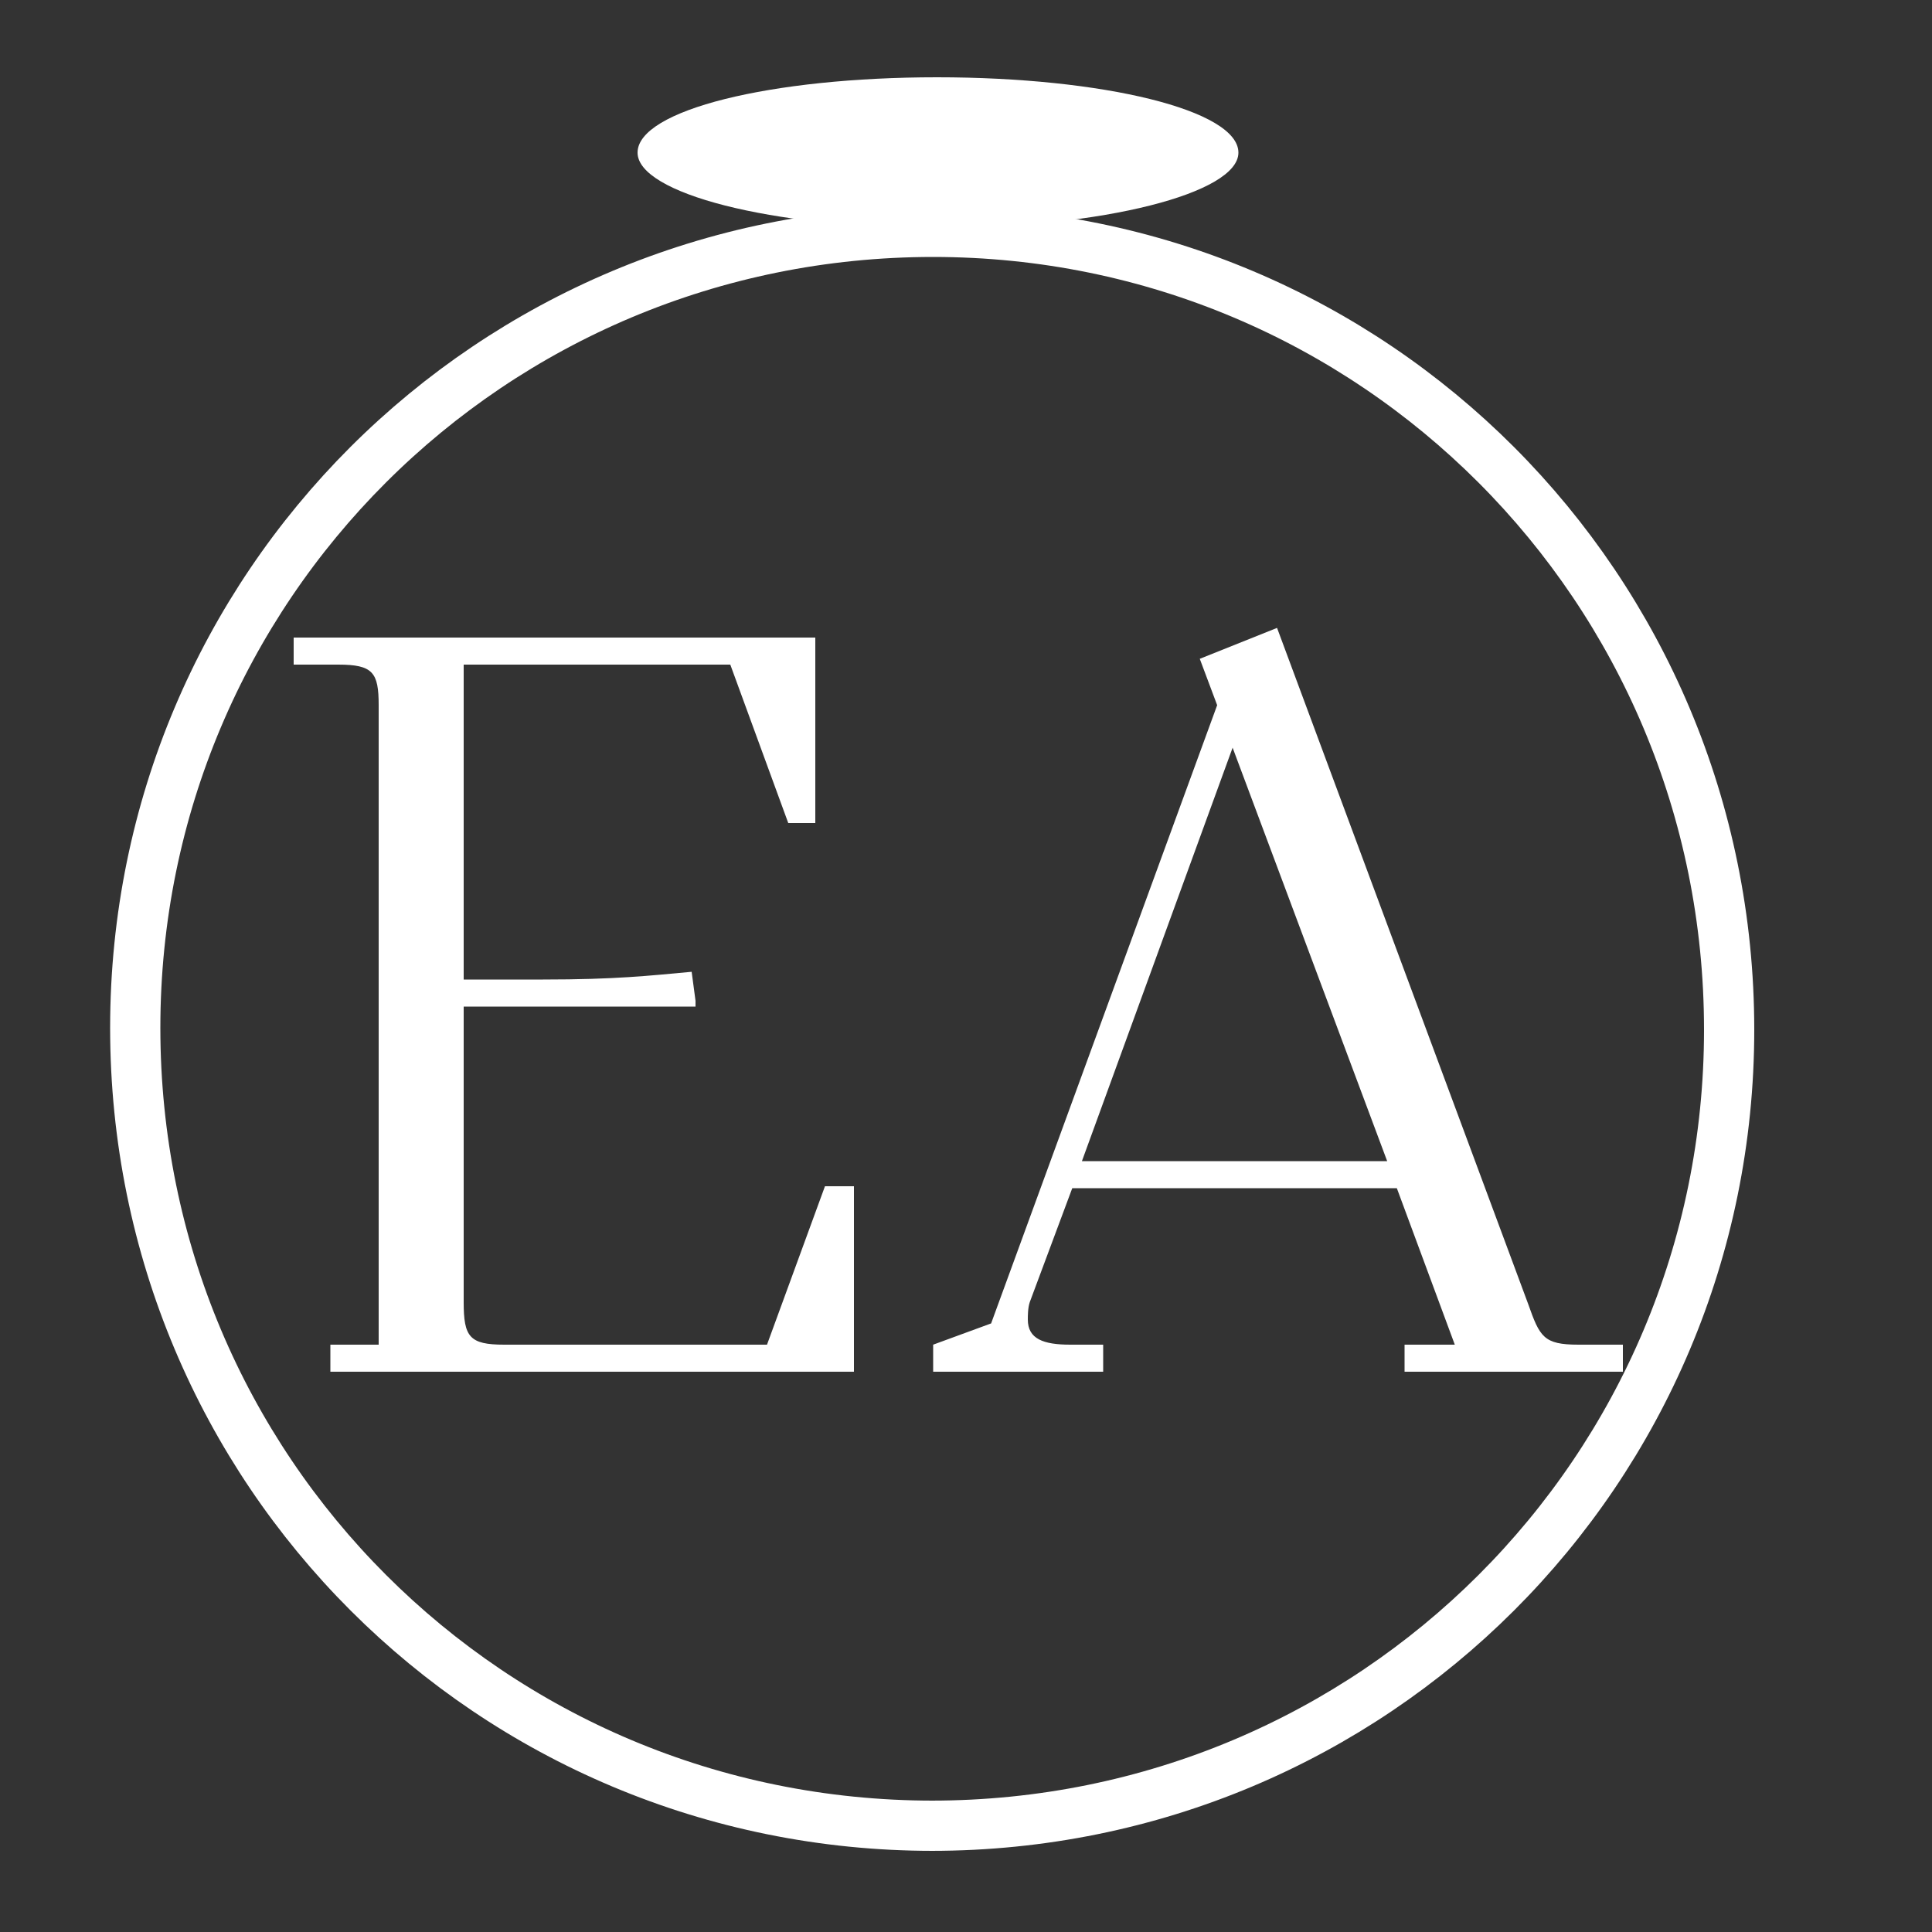
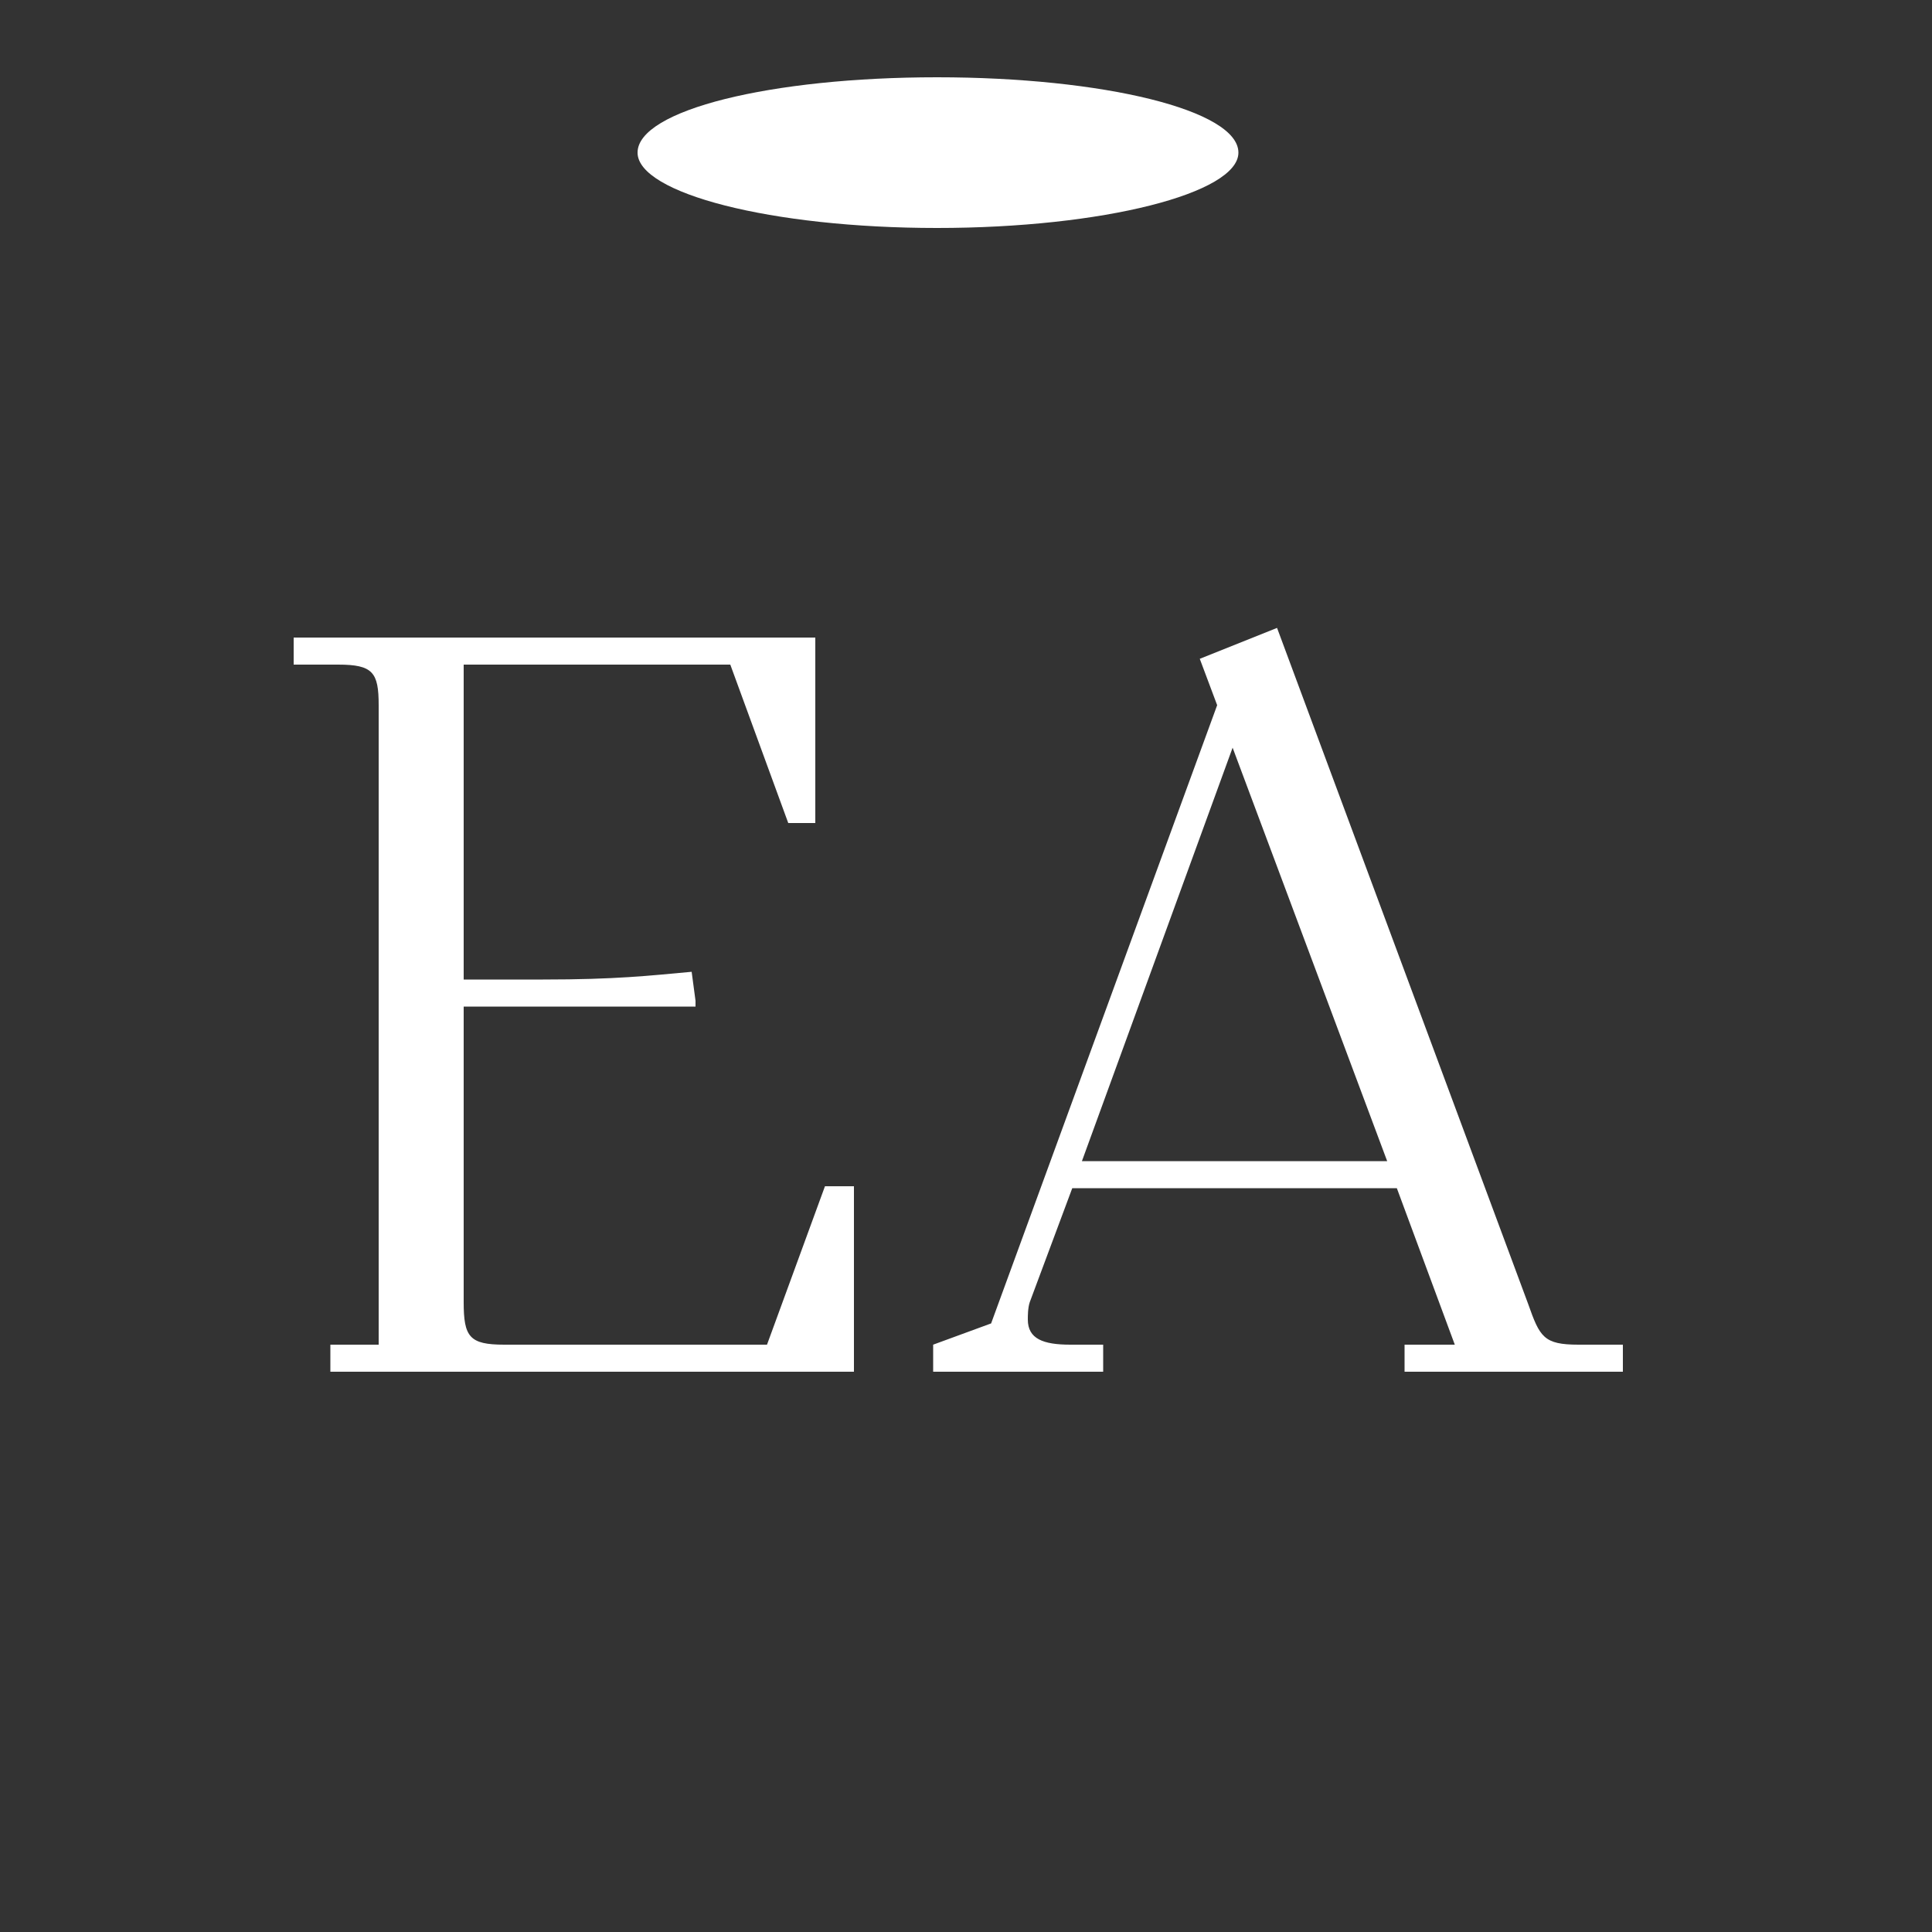
<svg xmlns="http://www.w3.org/2000/svg" version="1.2" viewBox="0 0 100 100" width="100" height="100">
  <rect x="0" y="0" width="100" height="100" fill="#333333" stroke="none" />
  <title>Logo</title>
  <style>
		.s0 { fill: #ffffff } 
		.s1 { fill: none;stroke: #ffffff;stroke-miterlimit:100;stroke-width: 2.6 } 
	</style>
  <path id="EA" class="s0" aria-label="EA" d="m15.2 34.4h2.3c1.8 0 2.1 0.4 2.1 2.1v33.1h-2.5v1.4h27.1v-9.6h-1.5l-3 8.2h-13.6c-1.8 0-2.1-0.4-2.1-2.2v-15.3h12v-0.3l-0.2-1.5c-2.2 0.2-3.9 0.4-7.7 0.4h-4.1v-16.3h13.8l3 8.2h1.4v-9.6h-27zm33.1 36.6h8.8v-1.4h-1.7c-1.4 0-2.2-0.3-2.2-1.3 0-0.2 0-0.6 0.1-0.9l2.2-5.9h16.8l3 8.1h-2.6v1.4h11.3v-1.4h-2.3c-1.8 0-2-0.4-2.6-2.1l-13-35-4 1.6 0.9 2.4-11.7 32-3 1.1zm7.7-10.9l7.8-21.4 8 21.4z" />
-   <path id="Shape 1" class="s1" d="m48.3 94.5c-22.9 0-41.3-18.4-41.3-41.3 0-22.8 18.4-41.2 41.3-41.2 22.8 0 41.2 18.4 41.2 41.3 0 22.8-18.4 41.2-41.3 41.2z" />
  <path id="Shape 2" class="s0" d="m48.5 11.8c-8.6 0-15.5-1.8-15.5-3.9 0-2.2 6.9-3.9 15.5-3.9 8.6 0 15.6 1.7 15.6 3.9 0 2.1-7 3.9-15.6 3.9z" />
</svg>